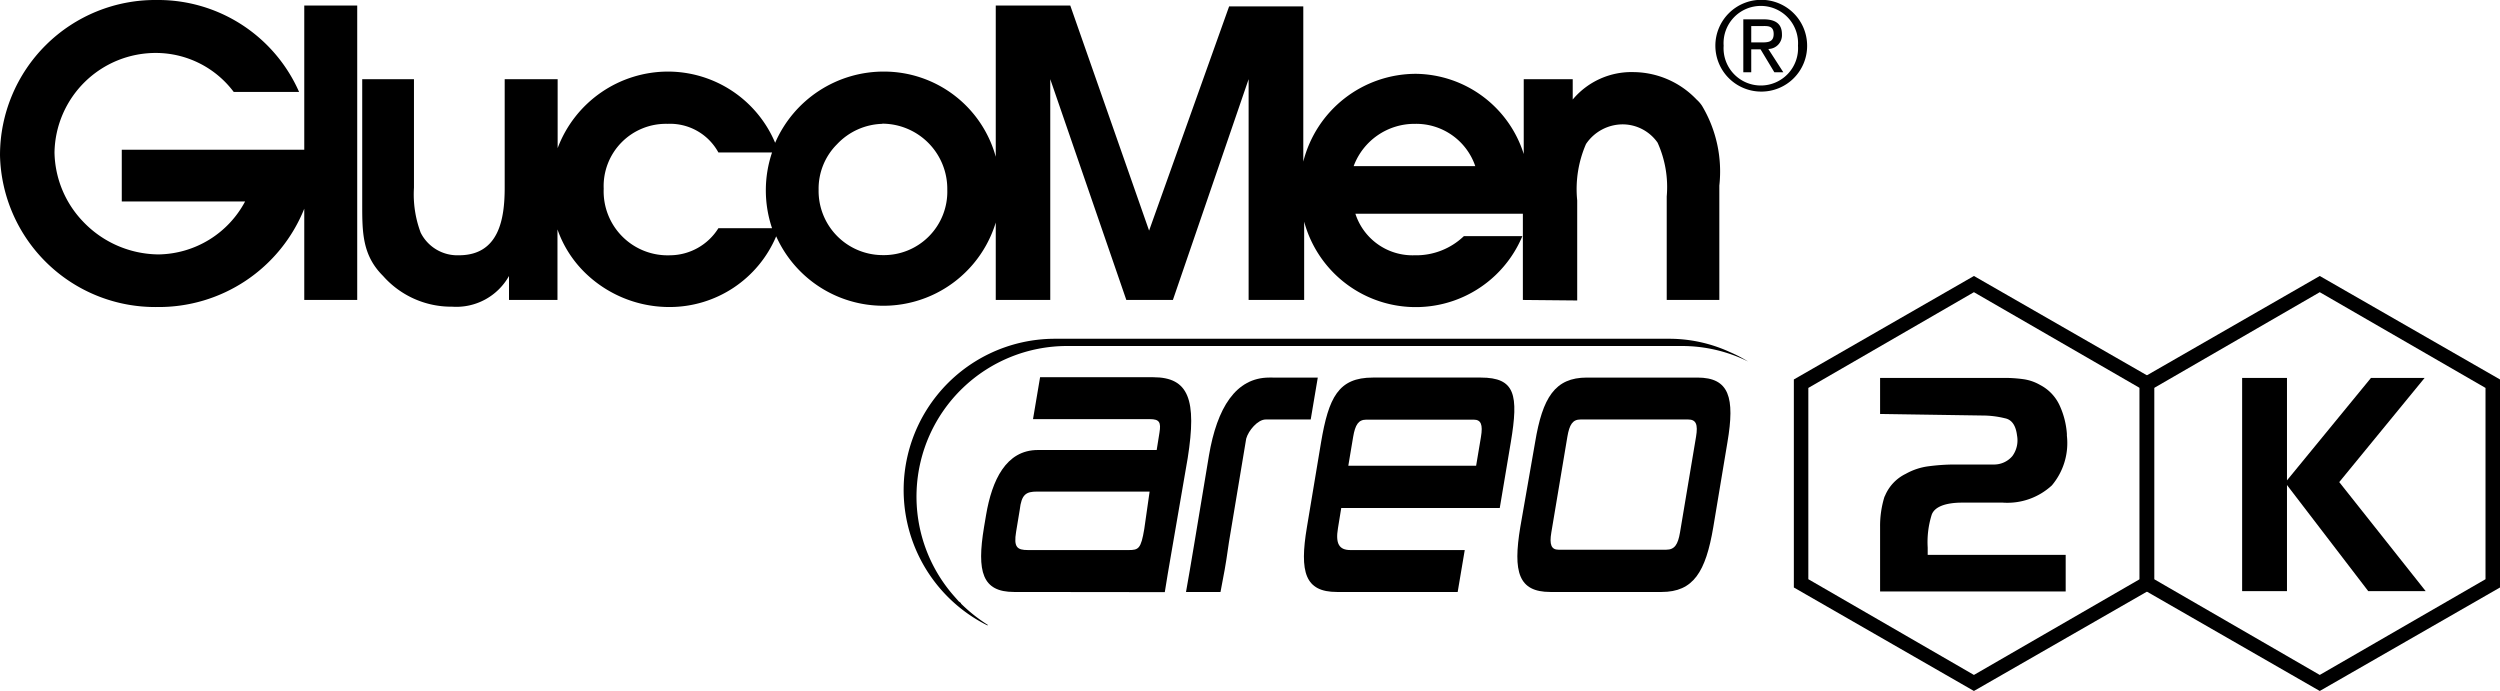
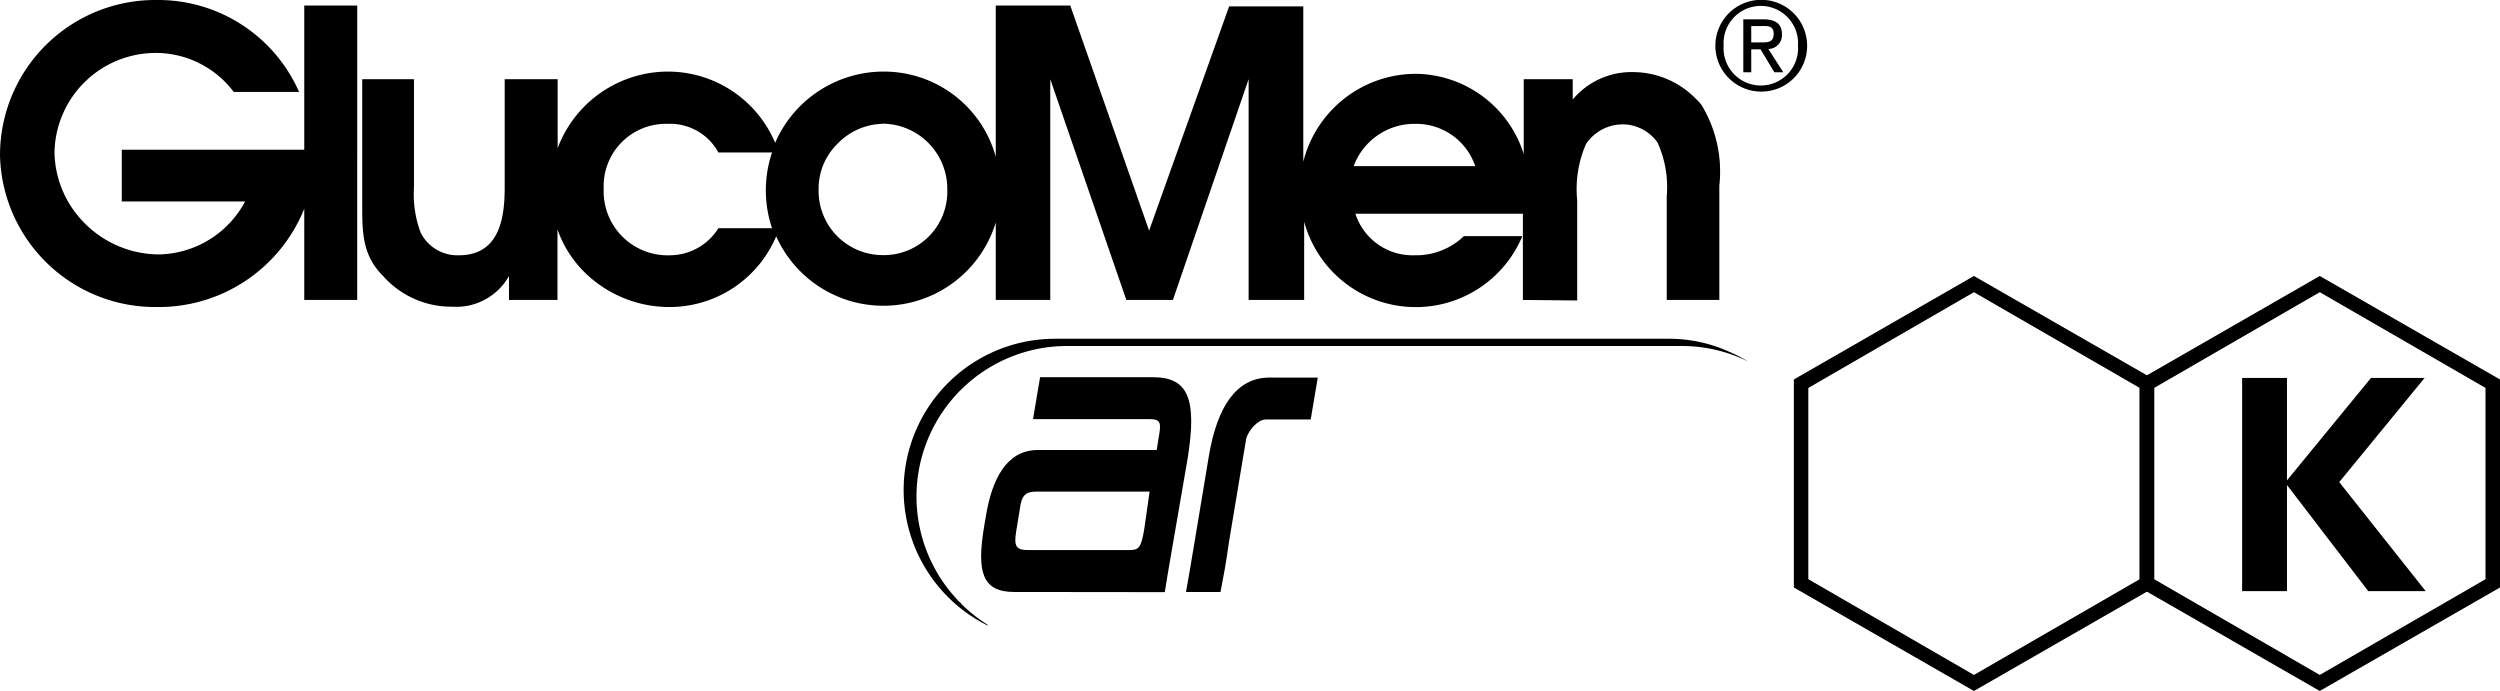
<svg xmlns="http://www.w3.org/2000/svg" viewBox="0 0 144.94 40.09">
  <g id="b060e63c-0dce-4962-918b-87acf3214620" data-name="Livello 2">
    <g id="fba234d1-4d5e-4838-8a65-32b51aa72b5e" data-name="Livello 1">
      <path d="M104.84,33.58V22.49l9.6-5.55,9.61,5.55V33.58l-9.61,5.55ZM104,22V34.06l10.44,6,10.45-6V22l-10.45-6Z" />
      <path d="M124.89,33.58V22.49l9.6-5.55,9.61,5.55V33.58l-9.61,5.55ZM124.05,22V34.06l10.44,6,10.45-6V22l-10.45-6Z" />
      <path d="M99.93,2.65a2.16,2.16,0,1,0,4.31,0,2.16,2.16,0,1,0-4.31,0m2.16,2.66a2.66,2.66,0,1,1,2.68-2.66,2.65,2.65,0,0,1-2.68,2.66m-.56-2.85h.55c.4,0,.75,0,.75-.49s-.35-.46-.67-.46h-.63Zm0,.4V4.19h-.46V1.12h1.16c.72,0,1.08.27,1.08.87a.8.8,0,0,1-.79.85l.87,1.35h-.52l-.8-1.33ZM17.64,17.39V12.1a9.09,9.09,0,0,1-8.52,5.7A9,9,0,0,1,0,9,9,9,0,0,1,9.08,0a8.93,8.93,0,0,1,8.26,5.33H13.55A5.65,5.65,0,0,0,9.08,3.07,5.87,5.87,0,0,0,3.16,8.84a5.93,5.93,0,0,0,1.65,4,6.1,6.1,0,0,0,4.4,1.91,5.78,5.78,0,0,0,5-3.07H7.06v-3H17.64V.32h3.07V17.39Zm27.12-4.16a6.87,6.87,0,0,1,0-4.39H41.65A3.19,3.19,0,0,0,38.7,7.18,3.61,3.61,0,0,0,35,10.94a3.71,3.71,0,0,0,3.86,3.86,3.33,3.33,0,0,0,2.79-1.57Zm6.39-6.05a3.74,3.74,0,0,0-2.62,1.18A3.64,3.64,0,0,0,47.46,11a3.72,3.72,0,0,0,3.69,3.79A3.68,3.68,0,0,0,54.92,11a3.78,3.78,0,0,0-3.77-3.83M78.53,9.63h7a3.62,3.62,0,0,0-3.49-2.45,3.76,3.76,0,0,0-3.56,2.45m9.81,7.76v-5H78.58A3.48,3.48,0,0,0,82,14.8a4,4,0,0,0,2.87-1.11h3.39a6.7,6.7,0,0,1-12.65-.84v4.54H72.39V4.59L68,17.39H65.3L60.89,4.59v12.8H57.73V12.9A6.81,6.81,0,0,1,45,13.7a6.71,6.71,0,0,1-6.19,4.1A7,7,0,0,1,34,15.89a6.52,6.52,0,0,1-1.68-2.59v4.09H29.51V16a3.5,3.5,0,0,1-3.3,1.78,5.27,5.27,0,0,1-4-1.78C21,14.8,21,13.46,21,11.83V4.59H24v6.29a6.31,6.31,0,0,0,.39,2.61A2.38,2.38,0,0,0,26.6,14.8c2.33,0,2.66-2.1,2.66-3.92V4.59h3.07v4a6.84,6.84,0,0,1,6.41-4.44,6.75,6.75,0,0,1,6.2,4.13,6.86,6.86,0,0,1,6.35-4.13,6.72,6.72,0,0,1,6.44,4.94V.32h4.32l4.57,13.05,4.64-13h4.3v9a6.74,6.74,0,0,1,6.55-5.09,6.64,6.64,0,0,1,6.23,4.65V4.59h2.84V5.77a4.44,4.44,0,0,1,3.53-1.59,5.11,5.11,0,0,1,3.65,1.59,1.85,1.85,0,0,1,.32.37,7.43,7.43,0,0,1,1,4.62v6.63H96.63v-6a6.24,6.24,0,0,0-.53-3.12,2.48,2.48,0,0,0-2-1.06,2.57,2.57,0,0,0-2.15,1.14,6.55,6.55,0,0,0-.51,3.27v5.8Z" />
      <path d="M58.79,34.32c-1.84,0-2.17-1.16-1.74-3.76l.12-.71c.34-2,1.15-3.76,3-3.76h6.89c.06-.37.06-.39.16-1s0-.79-.56-.79H59.89l.41-2.43h6.56c2.07,0,2.53,1.32,2,4.68L67.92,32c-.22,1.27-.24,1.4-.39,2.33Zm7.86-5.82H60.12c-.63,0-.9.16-1,1.06l-.21,1.27c-.15.9.06,1.06.69,1.06h5.84c.57,0,.71-.08.9-1.22Z" />
-       <path d="M77.76,29.45l-.19,1.17c-.15.89.06,1.27.72,1.27h6.63l-.41,2.43h-7c-1.85,0-2.18-1.14-1.74-3.76l.82-4.92c.44-2.59,1-3.75,3-3.75h6.26c2,0,2.2,1,1.74,3.75l-.64,3.81Zm8.1-4.12c.12-.72,0-1-.42-1H79.21c-.45,0-.64.29-.76,1L78.17,27h7.41Z" />
      <path d="M73.38,24.32c-.46,0-1,.64-1.13,1.11l-1,6C71,33.18,71,33,70.76,34.32h-2c.22-1.24.2-1.14.49-2.86l.84-5.05c.47-2.77,1.56-4.52,3.5-4.52H76.4c-.1.61-.3,1.77-.41,2.43Z" />
-       <path d="M96.3,34.32H89.88c-1.85,0-2.17-1.16-1.74-3.76L89,25.64c.43-2.59,1.15-3.75,3-3.75h6.41c1.85,0,2.18,1.16,1.74,3.75l-.82,4.92c-.44,2.6-1.15,3.76-3,3.76m2-9c.12-.72,0-1-.46-1H91.63c-.45,0-.64.29-.76,1l-.93,5.55c-.12.71,0,1,.42,1H96.6c.49,0,.68-.3.8-1Z" />
      <path d="M57.27,36.23A9.21,9.21,0,0,1,55.72,35c0-.06-.11-.1-.16-.16s-.15-.17-.22-.25a8.73,8.73,0,0,1,6.53-14.53H97.48a8.63,8.63,0,0,1,3.87.9h0s0,0,0,0a8.18,8.18,0,0,0-1.06-.55,8.42,8.42,0,0,0-3.54-.77H61.16a8.77,8.77,0,0,0-3.91,16.62M55,34.59c.09.09.17.19.26.27-.09-.08-.17-.18-.26-.27" />
-       <path d="M109.27,28.78a2.47,2.47,0,0,1,1.22-1.31,3.65,3.65,0,0,1,1.34-.44,11.8,11.8,0,0,1,1.46-.1h.81c.25,0,.5,0,.75,0s.49,0,.71,0a1.39,1.39,0,0,0,1.11-.49,1.54,1.54,0,0,0,.27-1.19c-.07-.58-.3-.92-.7-1a5.47,5.47,0,0,0-1.31-.16L109,24V21.91h6.47l.18,0h.54a7.88,7.88,0,0,1,1.09.07,2.67,2.67,0,0,1,1,.34,2.52,2.52,0,0,1,1.14,1.21,4.72,4.72,0,0,1,.41,1.63v.1a3.81,3.81,0,0,1-.87,2.88,3.8,3.8,0,0,1-2.85,1h-2.34c-1,0-1.62.25-1.78.71a5.32,5.32,0,0,0-.23,1.9v.42l8,0v2.12H109V30.55a5.73,5.73,0,0,1,.26-1.77" />
      <polygon points="132.59 21.91 132.59 27.85 137.46 21.91 140.57 21.91 135.62 27.95 140.63 34.27 137.3 34.27 132.59 28.12 132.59 34.27 129.99 34.27 129.99 21.91 132.59 21.91" />
    </g>
  </g>
</svg>